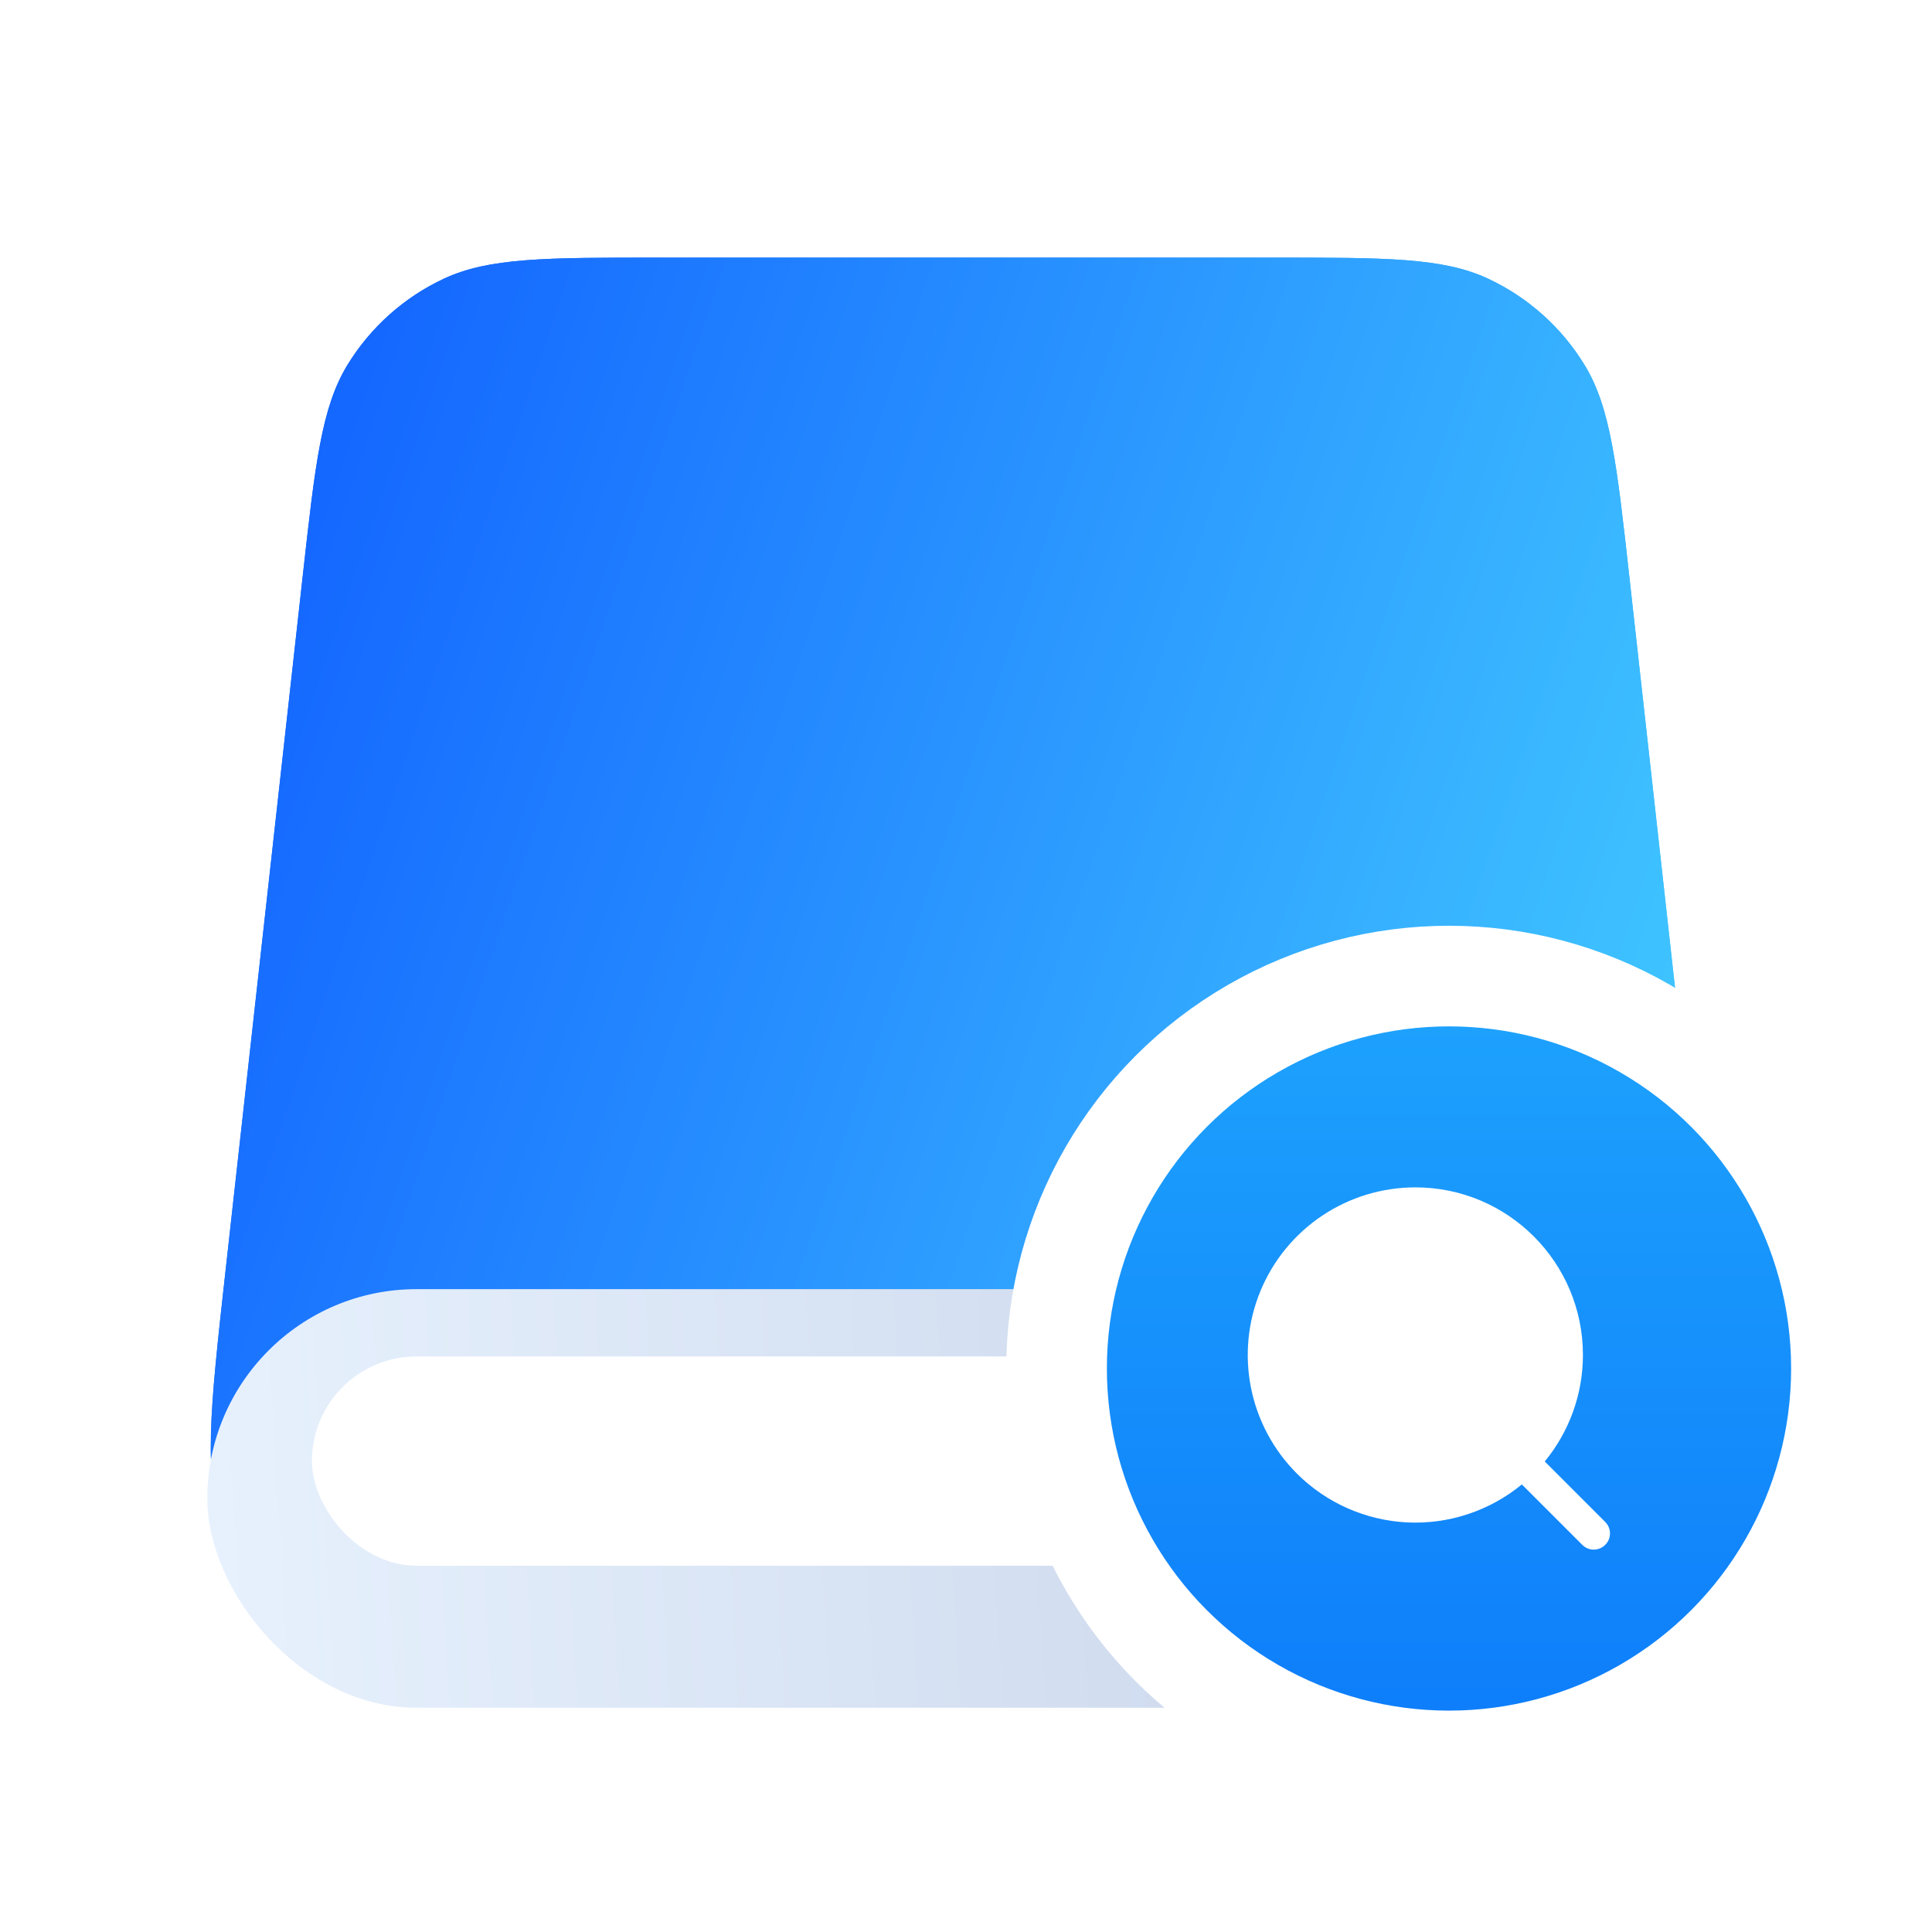
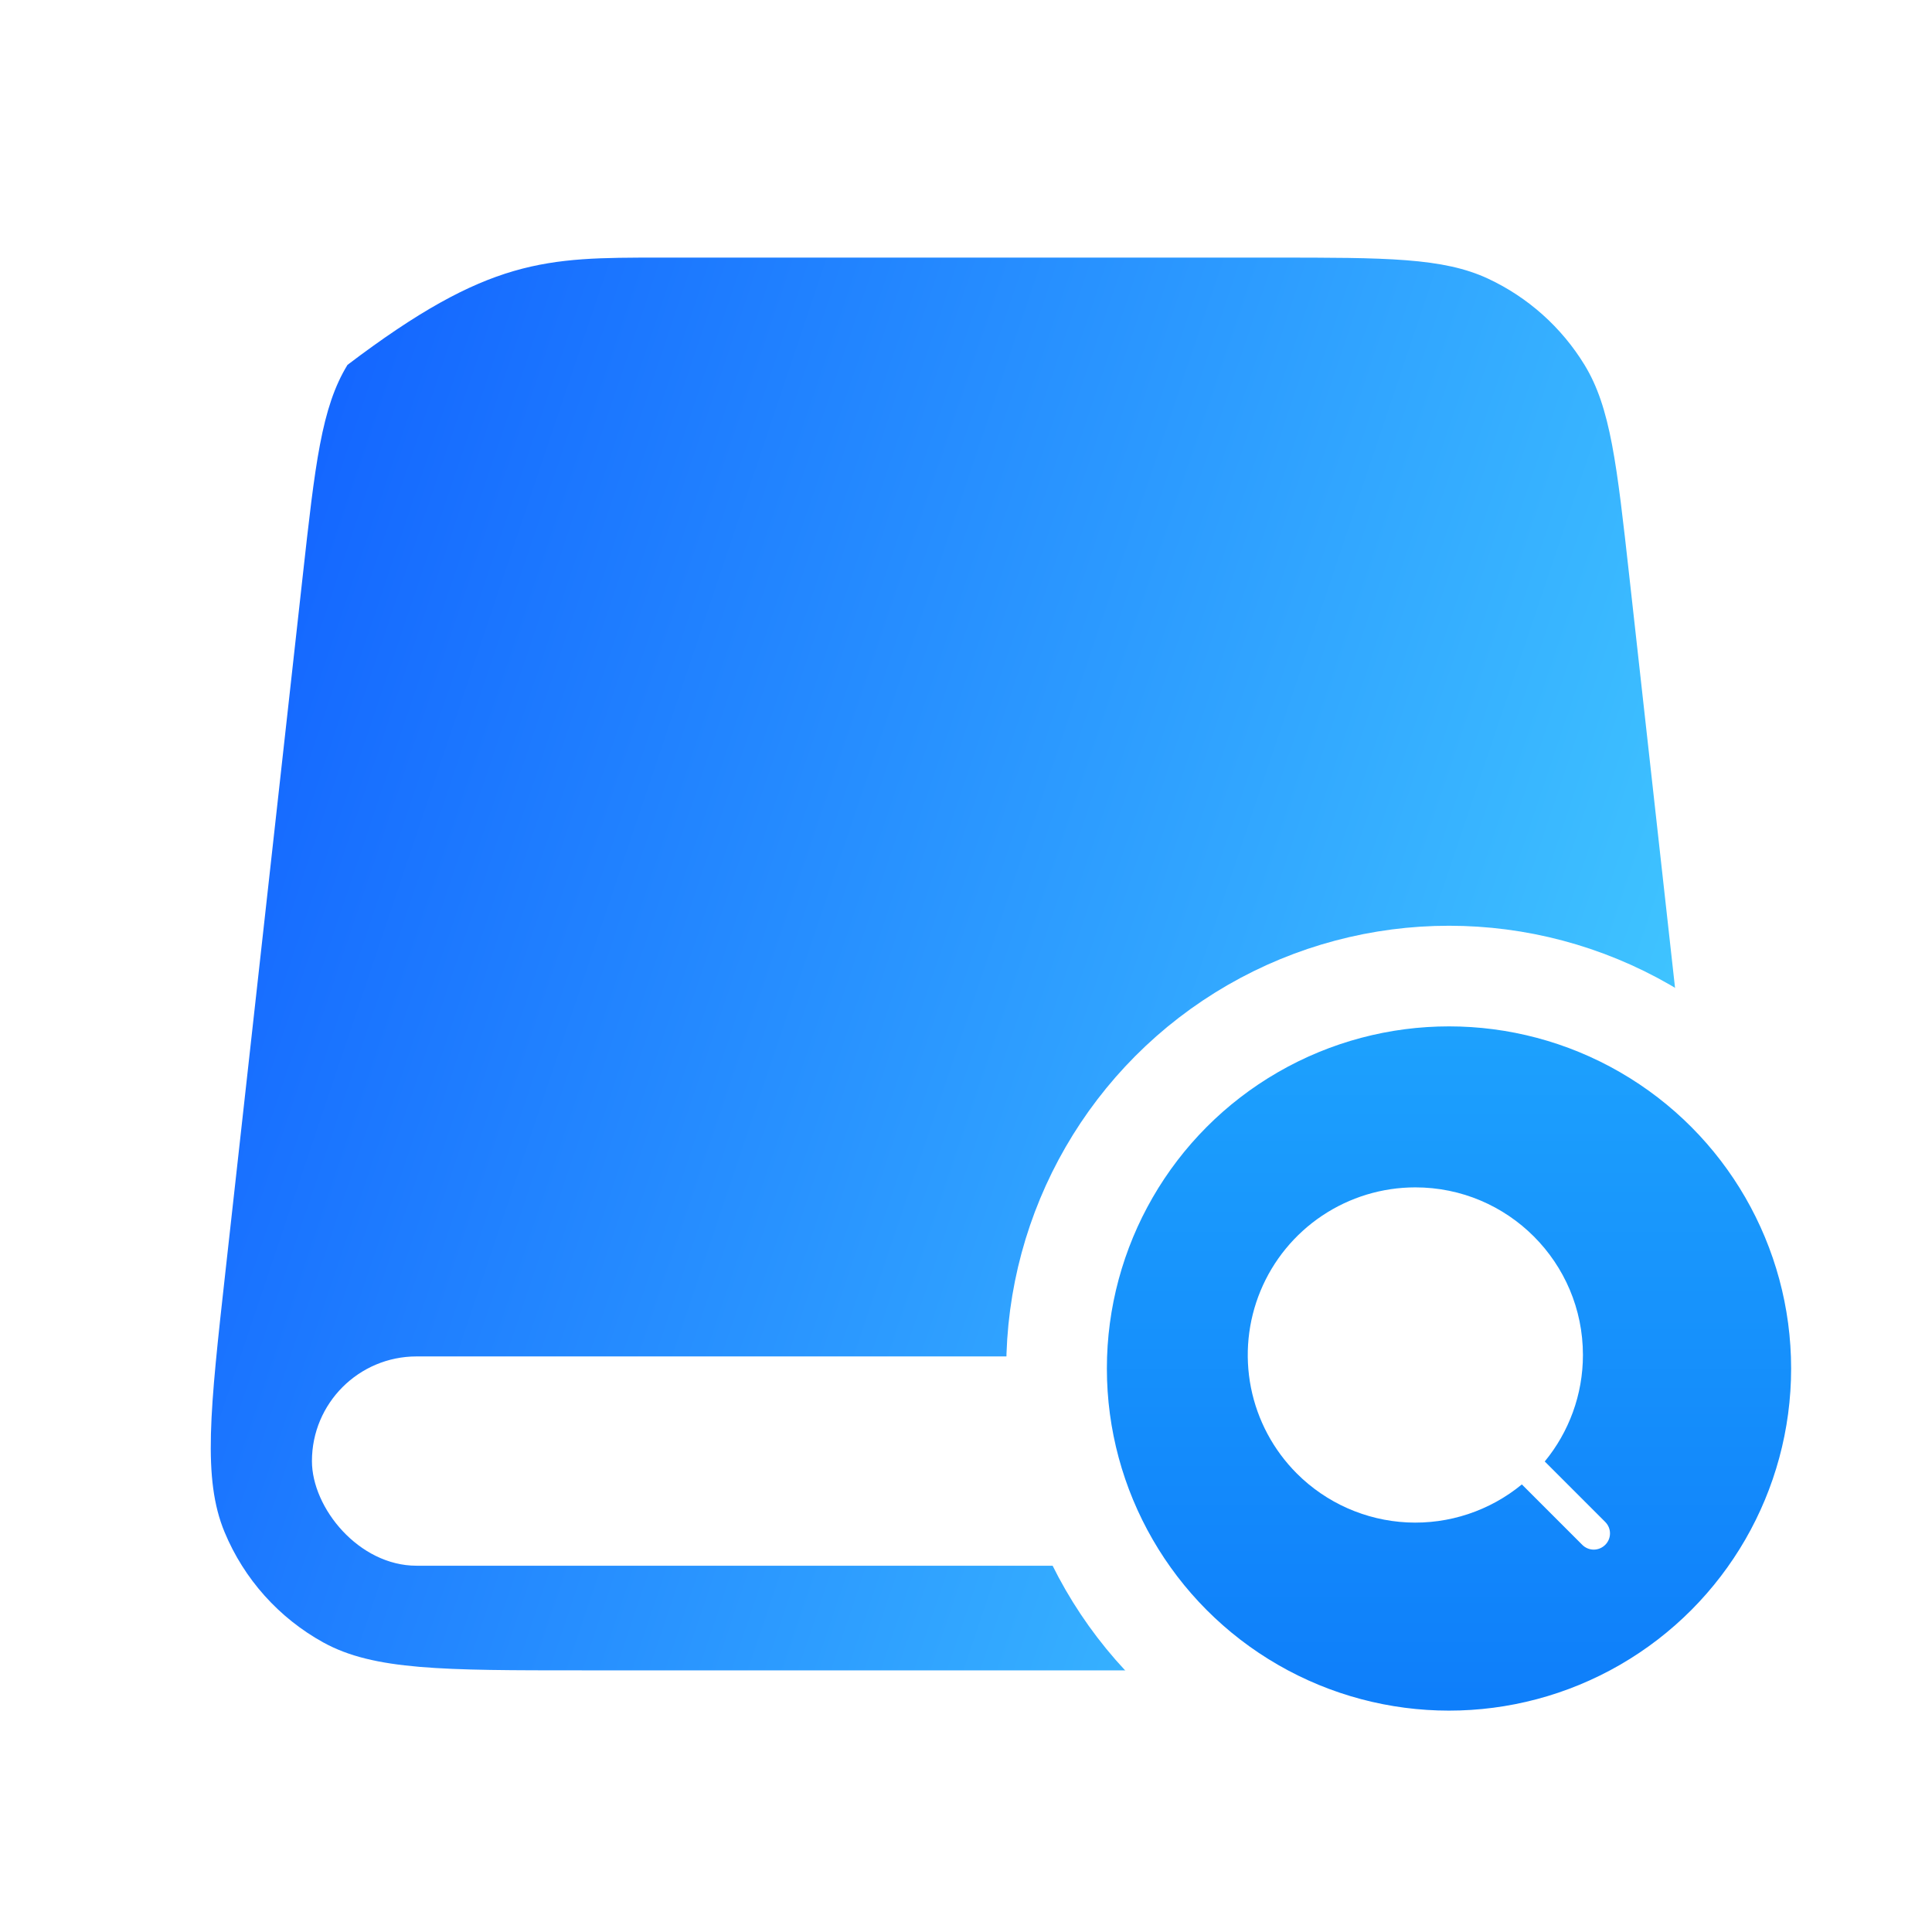
<svg xmlns="http://www.w3.org/2000/svg" width="96" height="96" viewBox="0 0 96 96" fill="none">
-   <path d="M15.038 28.66C15.661 23.051 15.973 20.247 17.266 18.131C18.406 16.267 20.069 14.779 22.047 13.852C24.293 12.8 27.115 12.8 32.758 12.8H63.243C68.885 12.8 71.707 12.8 73.953 13.852C75.932 14.779 77.594 16.267 78.734 18.131C80.027 20.247 80.339 23.051 80.962 28.66L84.8 63.202C85.561 70.054 85.942 73.48 84.84 76.132C83.873 78.461 82.144 80.393 79.936 81.612C77.422 82.999 73.975 82.999 67.081 82.999H28.919C22.025 82.999 18.578 82.999 16.064 81.612C13.856 80.393 12.127 78.461 11.16 76.132C10.058 73.48 10.439 70.054 11.2 63.202L15.038 28.66Z" fill="url(#paint0_linear_249_33357)" />
-   <path d="M15.038 28.66C15.661 23.051 15.973 20.247 17.266 18.131C18.406 16.267 20.069 14.779 22.047 13.852C24.293 12.8 27.115 12.8 32.758 12.8H63.243C68.885 12.8 71.707 12.8 73.953 13.852C75.932 14.779 77.594 16.267 78.734 18.131C80.027 20.247 80.339 23.051 80.962 28.66L84.8 63.202C85.561 70.054 85.942 73.48 84.84 76.132C83.873 78.461 82.144 80.393 79.936 81.612C77.422 82.999 73.975 82.999 67.081 82.999H28.919C22.025 82.999 18.578 82.999 16.064 81.612C13.856 80.393 12.127 78.461 11.16 76.132C10.058 73.48 10.439 70.054 11.2 63.202L15.038 28.66Z" fill="url(#paint1_linear_249_33357)" />
+   <path d="M15.038 28.66C15.661 23.051 15.973 20.247 17.266 18.131C24.293 12.8 27.115 12.8 32.758 12.8H63.243C68.885 12.8 71.707 12.8 73.953 13.852C75.932 14.779 77.594 16.267 78.734 18.131C80.027 20.247 80.339 23.051 80.962 28.66L84.8 63.202C85.561 70.054 85.942 73.48 84.84 76.132C83.873 78.461 82.144 80.393 79.936 81.612C77.422 82.999 73.975 82.999 67.081 82.999H28.919C22.025 82.999 18.578 82.999 16.064 81.612C13.856 80.393 12.127 78.461 11.16 76.132C10.058 73.48 10.439 70.054 11.2 63.202L15.038 28.66Z" fill="url(#paint1_linear_249_33357)" />
  <g filter="url(#filter0_i_249_33357)">
-     <rect x="10.3" y="62.2" width="75.4" height="20.8" rx="10.4" fill="url(#paint2_linear_249_33357)" />
-   </g>
+     </g>
  <rect x="15.5" y="67.4" width="65" height="10.4" rx="5.2" fill="white" />
  <circle cx="72" cy="68" r="19.5" fill="url(#paint3_linear_249_33357)" stroke="white" stroke-width="5" />
  <path d="M76.758 72.62L79.762 75.624C79.837 75.699 79.897 75.788 79.938 75.885C79.979 75.983 80 76.088 80 76.194C80 76.3 79.979 76.405 79.938 76.503C79.897 76.6 79.837 76.689 79.762 76.763C79.611 76.914 79.406 76.999 79.192 77C78.979 76.999 78.774 76.914 78.623 76.763L75.62 73.76C74.022 75.075 71.992 75.748 69.925 75.648C67.858 75.547 65.902 74.681 64.439 73.218C63.275 72.053 62.481 70.569 62.16 68.954C61.839 67.338 62.004 65.664 62.634 64.142C63.264 62.62 64.331 61.32 65.701 60.404C67.07 59.489 68.68 59 70.328 59C74.927 59 78.655 62.728 78.655 67.329C78.655 69.301 77.959 71.159 76.757 72.621L76.758 72.62Z" fill="white" />
  <defs>
    <filter id="filter0_i_249_33357" x="10.3" y="62.2" width="75.4" height="22.657" filterUnits="userSpaceOnUse" color-interpolation-filters="sRGB">
      <feFlood flood-opacity="0" result="BackgroundImageFix" />
      <feBlend mode="normal" in="SourceGraphic" in2="BackgroundImageFix" result="shape" />
      <feColorMatrix in="SourceAlpha" type="matrix" values="0 0 0 0 0 0 0 0 0 0 0 0 0 0 0 0 0 0 127 0" result="hardAlpha" />
      <feOffset dy="1.857" />
      <feGaussianBlur stdDeviation="1.857" />
      <feComposite in2="hardAlpha" operator="arithmetic" k2="-1" k3="1" />
      <feColorMatrix type="matrix" values="0 0 0 0 1 0 0 0 0 1 0 0 0 0 1 0 0 0 1 0" />
      <feBlend mode="normal" in2="shape" result="effect1_innerShadow_249_33357" />
    </filter>
    <linearGradient id="paint0_linear_249_33357" x1="7.27" y1="36.093" x2="81.234" y2="61.031" gradientUnits="userSpaceOnUse">
      <stop stop-color="#1262FF" />
      <stop offset="1" stop-color="#40C6FF" />
    </linearGradient>
    <linearGradient id="paint1_linear_249_33357" x1="7.27" y1="36.093" x2="81.234" y2="61.031" gradientUnits="userSpaceOnUse">
      <stop stop-color="#1262FF" />
      <stop offset="1" stop-color="#40C6FF" />
    </linearGradient>
    <linearGradient id="paint2_linear_249_33357" x1="3.429" y1="67.4" x2="81.428" y2="62.757" gradientUnits="userSpaceOnUse">
      <stop stop-color="#EAF4FF" />
      <stop offset="1" stop-color="#C5D1E8" />
    </linearGradient>
    <linearGradient id="paint3_linear_249_33357" x1="72" y1="51" x2="72" y2="85" gradientUnits="userSpaceOnUse">
      <stop stop-color="#1DA1FD" />
      <stop offset="1" stop-color="#0E7EFA" />
    </linearGradient>
  </defs>
</svg>